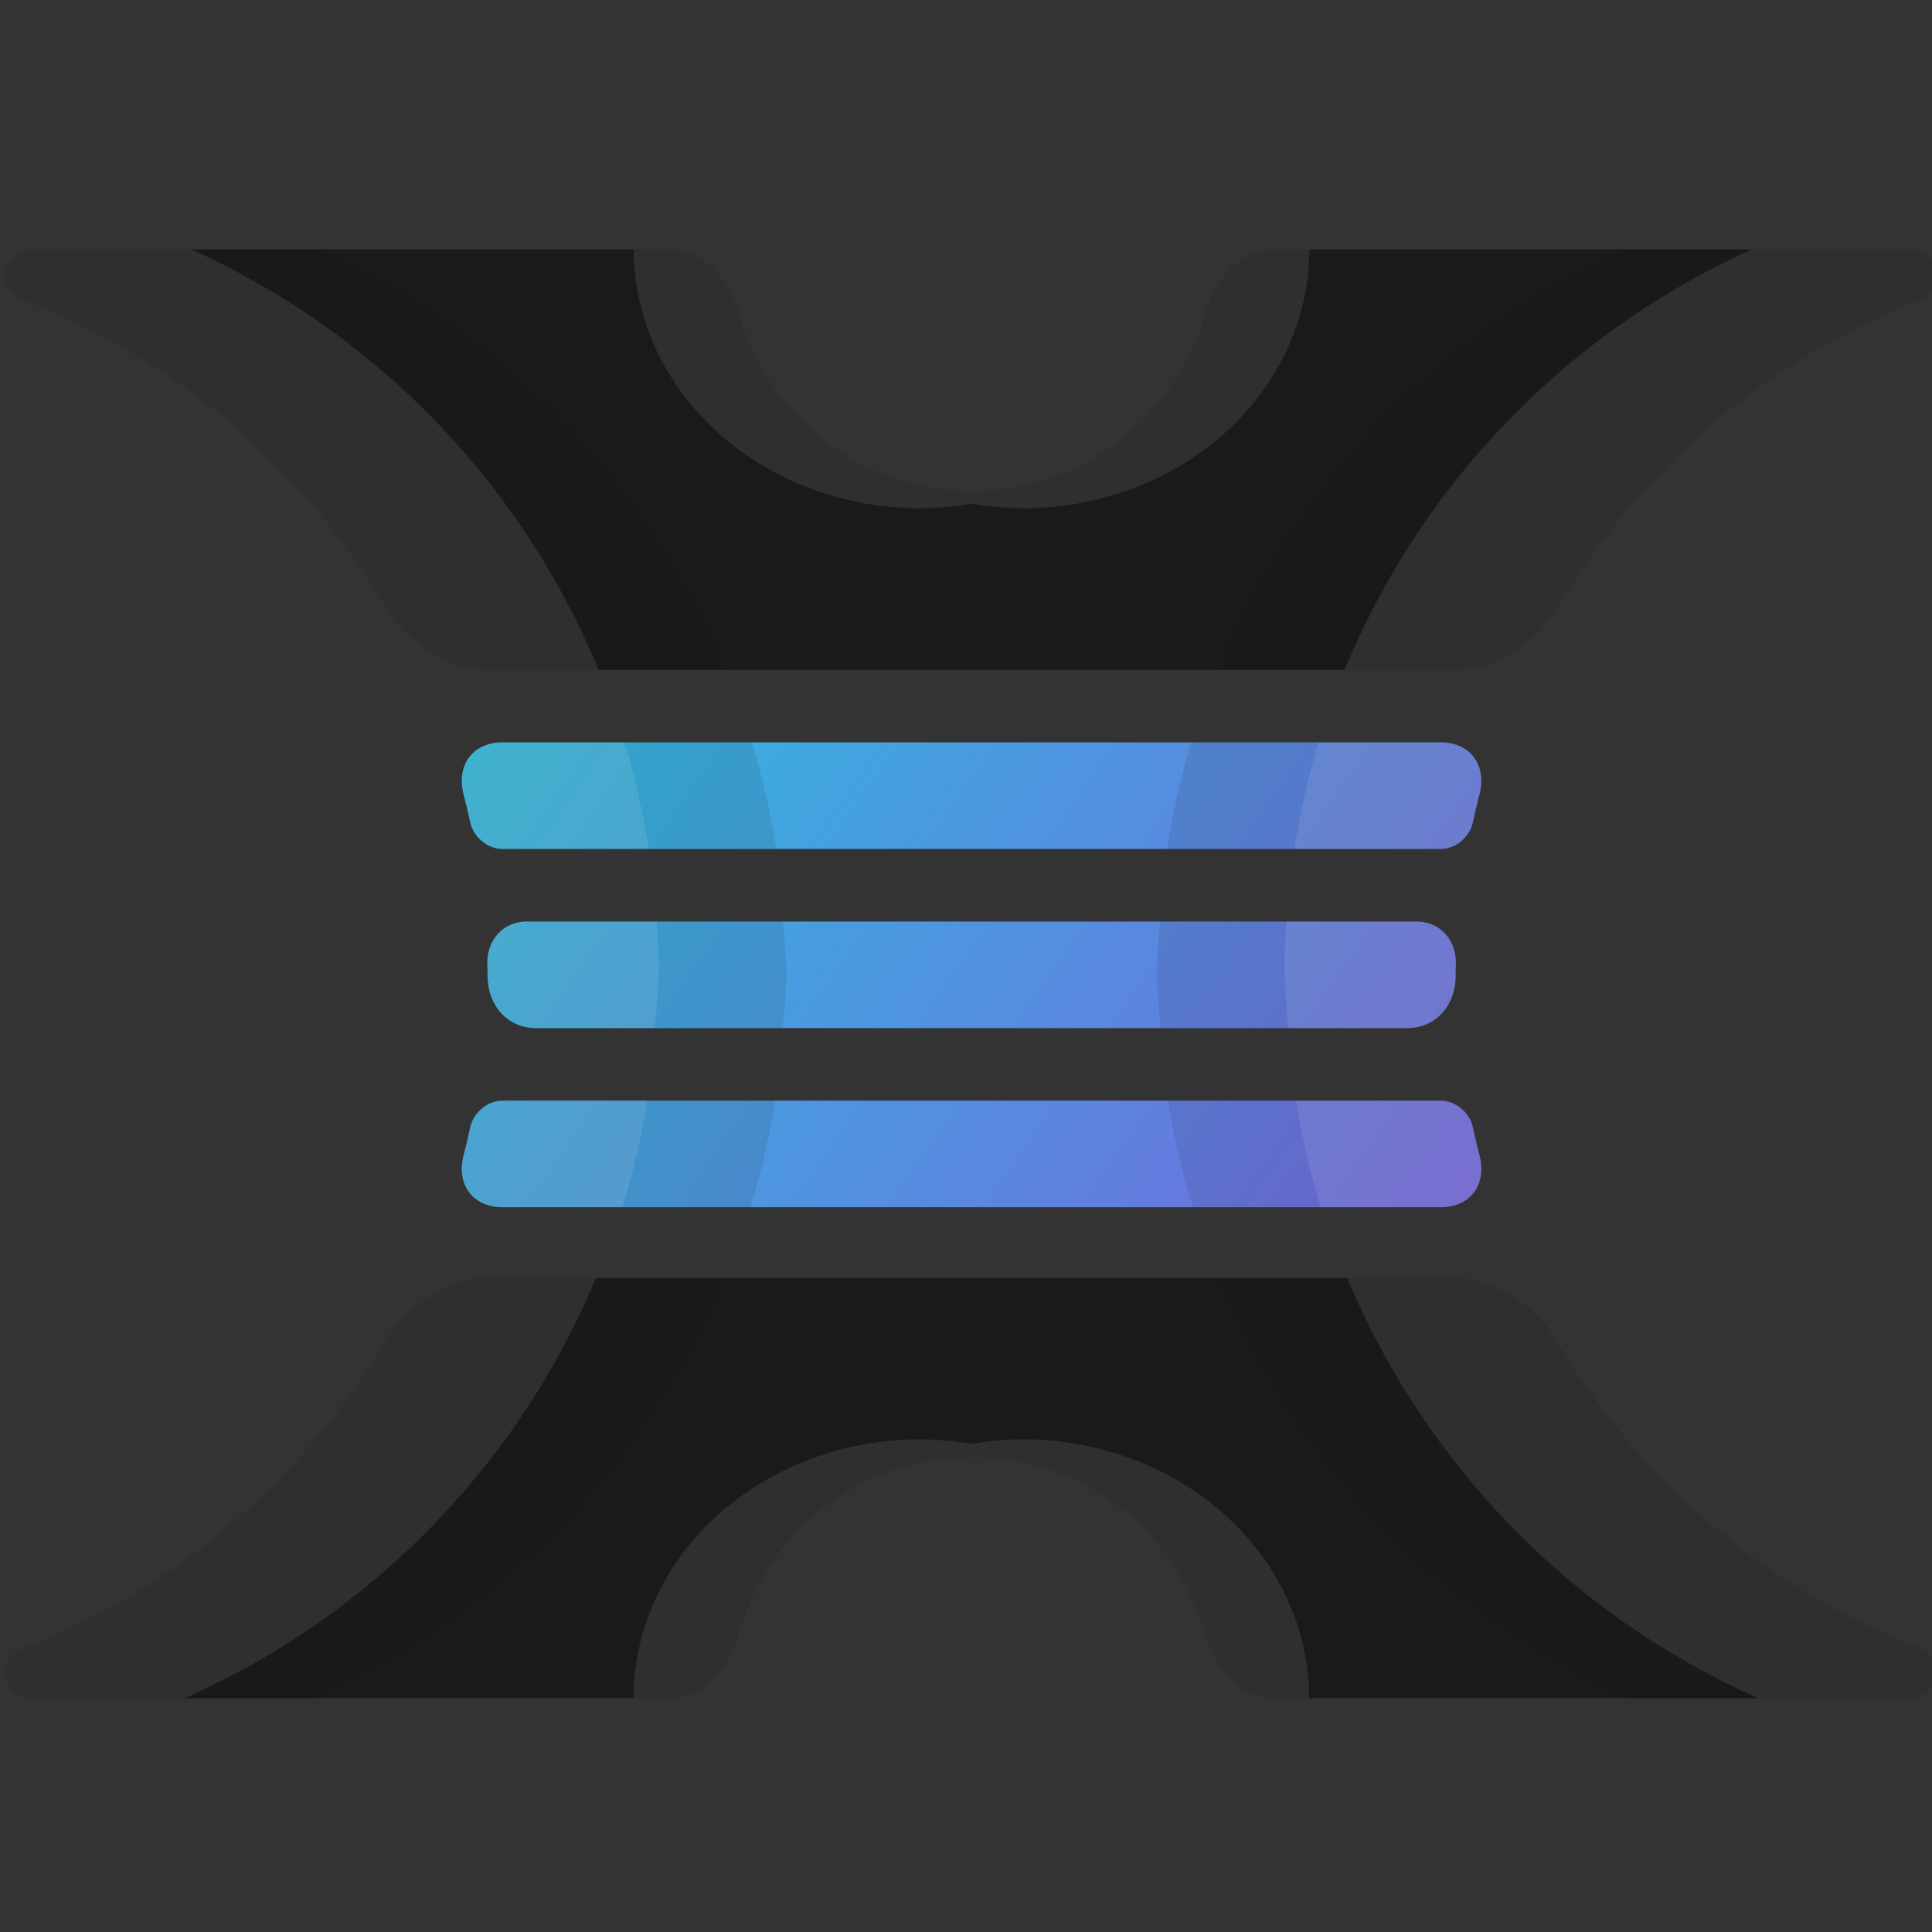
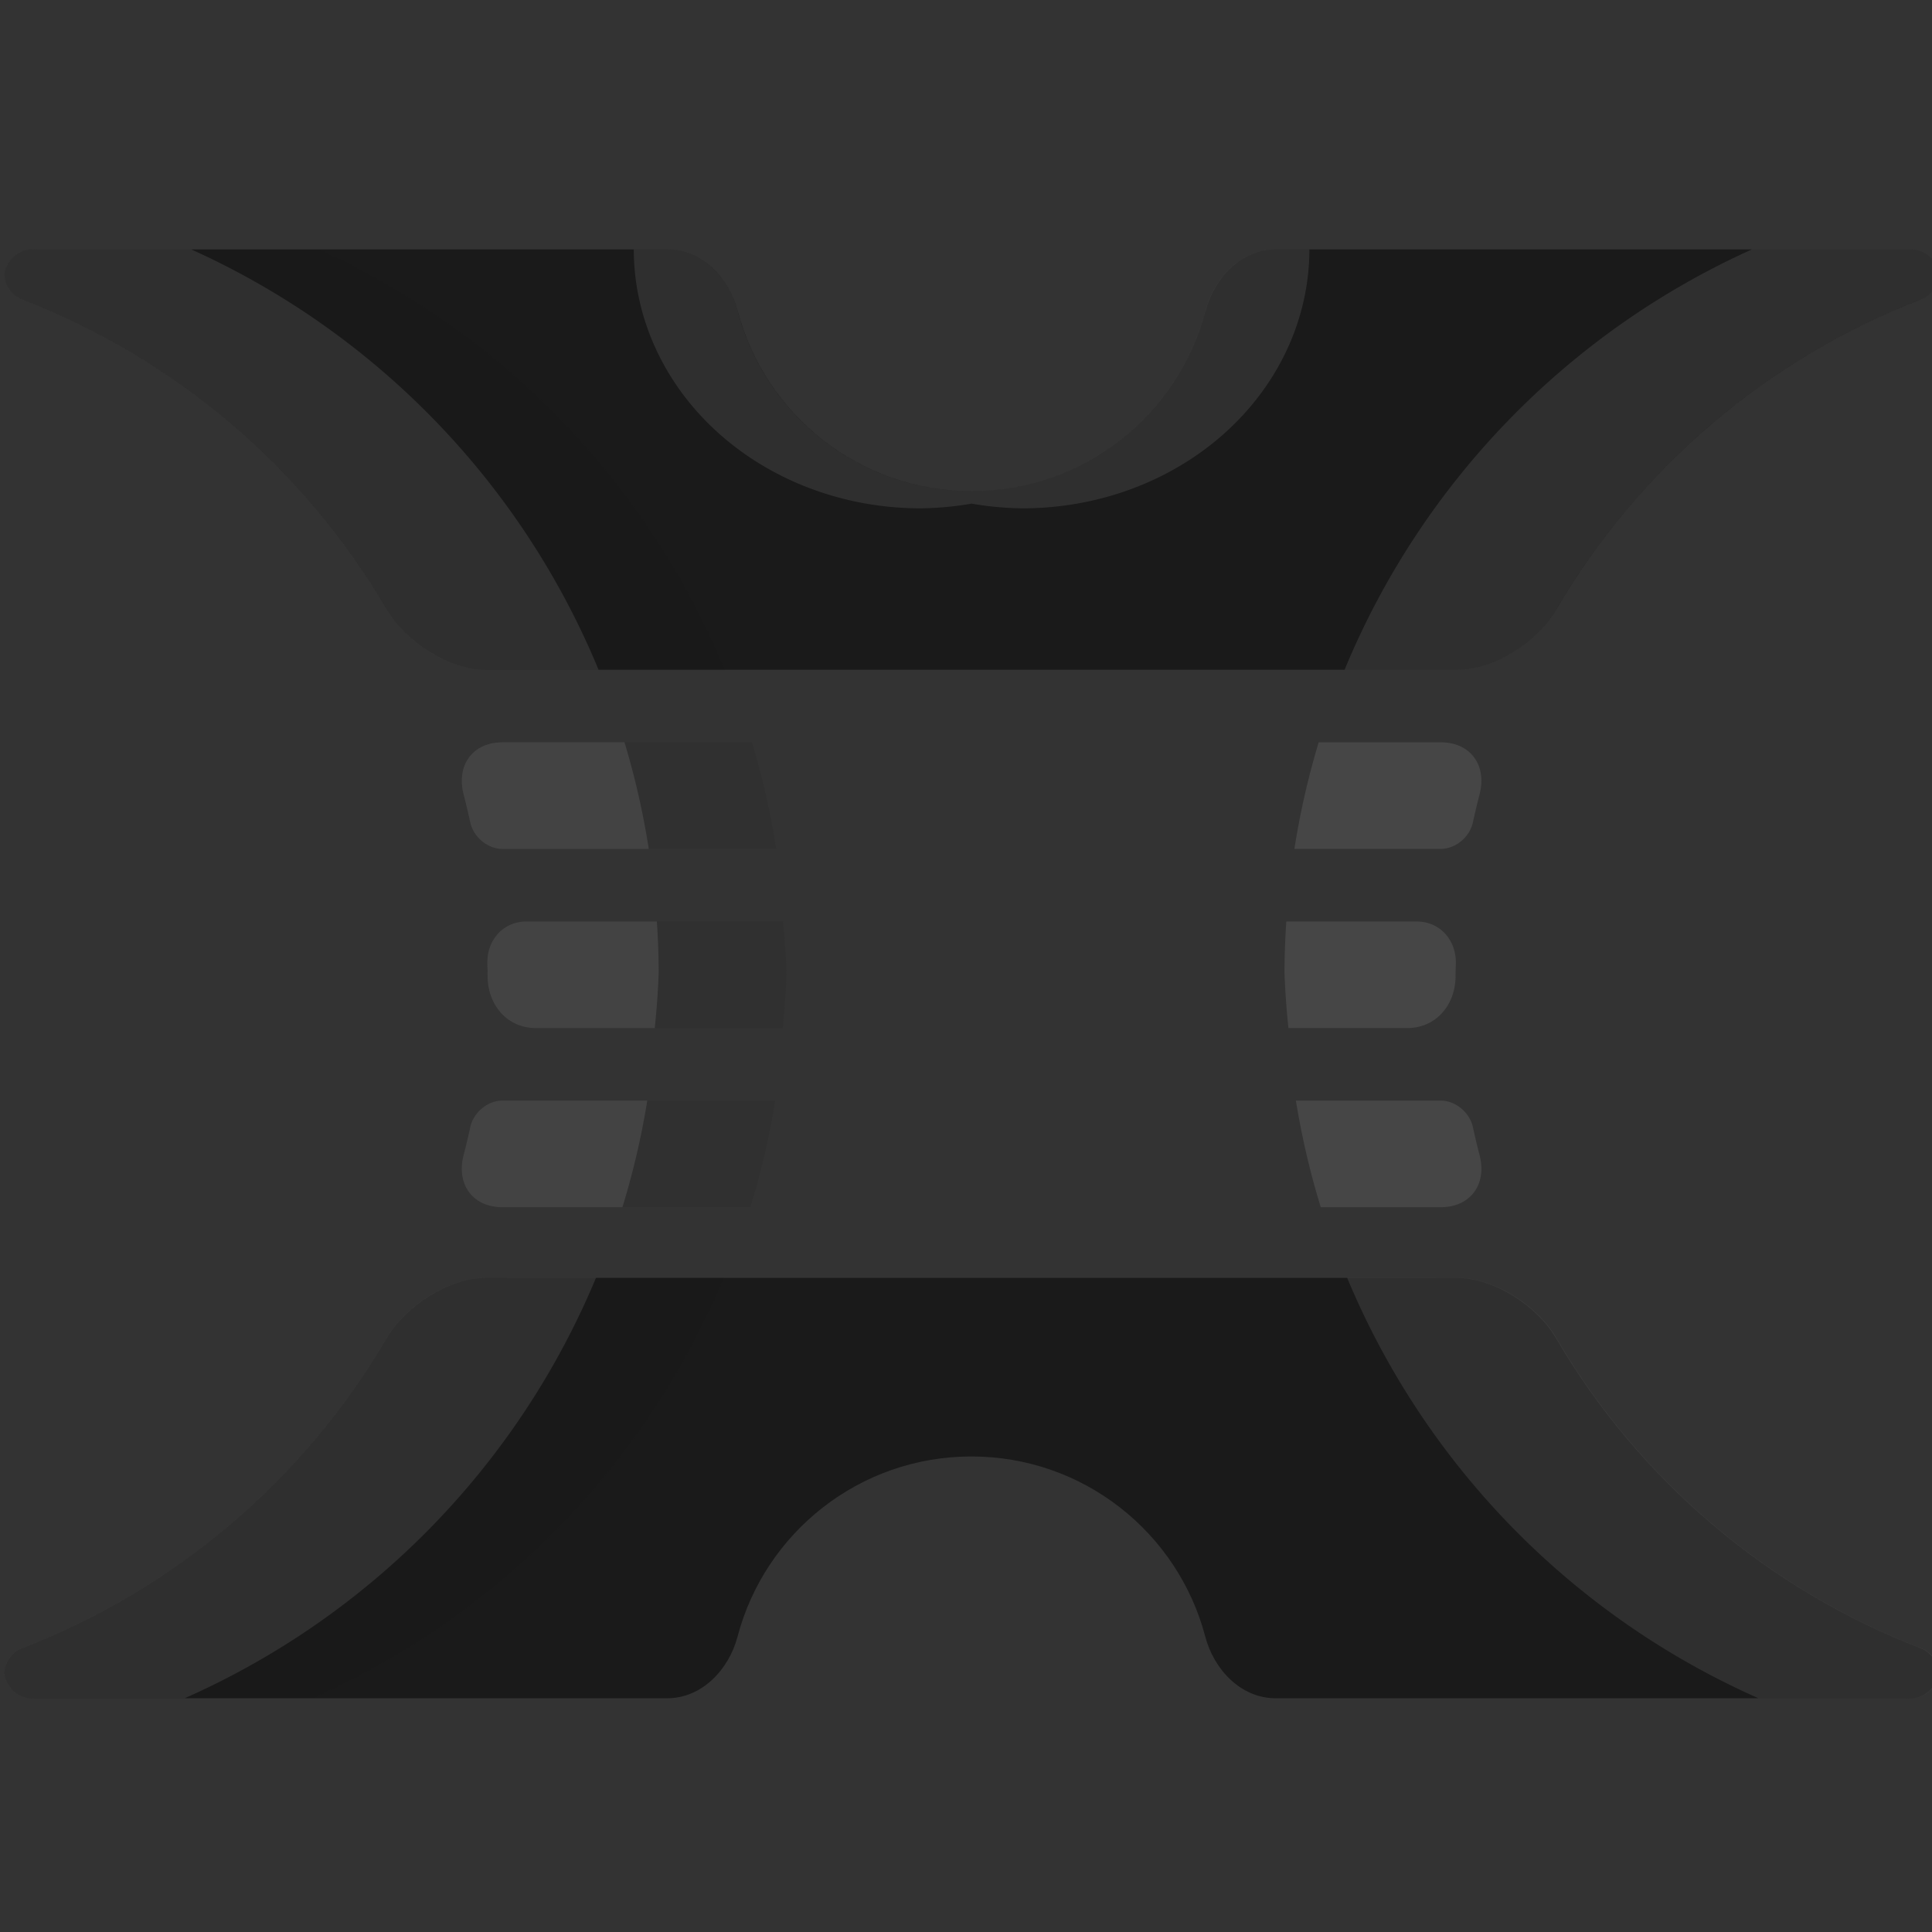
<svg xmlns="http://www.w3.org/2000/svg" xmlns:ns1="http://www.inkscape.org/namespaces/inkscape" xmlns:ns2="http://sodipodi.sourceforge.net/DTD/sodipodi-0.dtd" xmlns:xlink="http://www.w3.org/1999/xlink" width="48" height="48" viewBox="0 0 12.7 12.7" version="1.1" id="svg1" ns1:version="1.4.2 (ebf0e940d0, 2025-05-08)" ns2:docname="favicon-dark.svg">
  <rect x="0" y="0" width="12.7" height="12.7" fill="#333333" stroke="none" />
  <ns2:namedview id="namedview1" pagecolor="#ffffff" bordercolor="#000000" borderopacity="0.25" ns1:showpageshadow="2" ns1:pageopacity="0.0" ns1:pagecheckerboard="0" ns1:deskcolor="#d1d1d1" ns1:document-units="mm" ns1:zoom="15.043466" ns1:cx="19.576606" ns1:cy="27.686439" ns1:window-width="1920" ns1:window-height="1128" ns1:window-x="0" ns1:window-y="0" ns1:window-maximized="1" ns1:current-layer="g10" />
  <defs id="defs1">
    <linearGradient ns1:collect="always" xlink:href="#New_digit" id="linearGradient13" gradientUnits="userSpaceOnUse" gradientTransform="matrix(1.026,0,0,1.039,167.645,167.643)" x1="61.055" y1="24.315" x2="88.338" y2="43.745" />
    <linearGradient ns1:collect="always" id="New_digit">
      <stop style="stop-color:#1dd0de;stop-opacity:1;" offset="0" id="stop30285" />
      <stop style="stop-color:#894fe0;stop-opacity:1;" offset="1" id="stop30287" />
    </linearGradient>
  </defs>
  <g ns1:label="Layer 1" ns1:groupmode="layer" id="layer1">
    <g id="g1" transform="matrix(0.883,0,0,0.883,2.204,0.4)">
      <g id="g10" transform="matrix(0.36,0,0,0.36,-25.527,-35.083)" ns1:label="logo white">
        <g id="g152-8-6-2-3" transform="translate(-159.841,-86.291)" ns1:export-filename="../../../Pictures/2024_testforgeX_black_white_mid_trans.png" ns1:export-xdpi="150" ns1:export-ydpi="150">
-           <path id="path149-6-0-0-0" style="fill:url(#linearGradient13);stroke-width:1;paint-order:stroke fill markers" d="m 234.207,197.837 c -0.311,0 -0.55,0.119 -0.693,0.314 -0.143,0.194 -0.188,0.463 -0.111,0.764 0.025,0.096 0.049,0.192 0.072,0.289 0.023,0.097 0.045,0.194 0.066,0.29 0.033,0.151 0.122,0.287 0.242,0.387 0.12,0.099 0.27,0.16 0.424,0.16 h 4.85 4.85 4.85 4.85 c 0.154,0 0.305,-0.061 0.424,-0.16 0.12,-0.099 0.209,-0.236 0.241,-0.387 0.021,-0.097 0.043,-0.194 0.066,-0.29 0.023,-0.097 0.046,-0.193 0.071,-0.289 0.078,-0.301 0.033,-0.57 -0.11,-0.764 -0.143,-0.194 -0.383,-0.314 -0.693,-0.314 h -4.85 -4.85 -4.85 z m 0.499,3.705 c -0.495,0 -0.833,0.398 -0.812,0.893 0.003,0.08 0.005,0.157 0.005,0.235 -7e-5,0.596 0.404,1.076 1,1.076 h 9.009 9.009 c 0.596,0 1.001,-0.481 1,-1.076 0,-0.078 0.001,-0.155 0.005,-0.235 0.021,-0.495 -0.317,-0.893 -0.812,-0.893 h -9.201 z m -0.499,3.704 c -0.154,0 -0.304,0.061 -0.424,0.161 -0.12,0.099 -0.209,0.236 -0.242,0.387 -0.021,0.097 -0.043,0.194 -0.066,0.29 -0.023,0.097 -0.047,0.192 -0.072,0.288 -0.078,0.301 -0.032,0.571 0.111,0.765 0.143,0.194 0.382,0.313 0.693,0.313 h 4.85 4.85 4.85 4.85 c 0.311,0 0.551,-0.119 0.693,-0.313 0.143,-0.194 0.188,-0.464 0.11,-0.765 -0.025,-0.096 -0.048,-0.192 -0.071,-0.288 -0.023,-0.097 -0.045,-0.194 -0.066,-0.29 -0.033,-0.151 -0.122,-0.287 -0.241,-0.387 -0.12,-0.099 -0.27,-0.161 -0.424,-0.161 h -4.85 -4.85 -4.85 z" />
          <g id="g151-2-2-5-7" style="fill:#333333">
            <path id="path150-8-7-5-8" style="fill:#1a1a1a;stroke-width:1;paint-order:stroke fill markers" d="m 224.582,187.643 c -0.33,-0.043 -0.632,0.19 -0.675,0.519 0,0.208 0.16,0.434 0.354,0.508 3.184,1.225 5.846,3.495 7.559,6.422 0.392,0.669 1.281,1.244 2.057,1.244 h 10.031 10.031 c 0.776,0 1.665,-0.574 2.057,-1.244 1.713,-2.927 4.375,-5.197 7.559,-6.422 0.194,-0.075 0.354,-0.3 0.354,-0.508 -0.043,-0.33 -0.345,-0.562 -0.675,-0.519 h -13.037 c -0.712,0 -1.272,0.588 -1.453,1.275 -0.564,2.144 -2.515,3.725 -4.836,3.725 -2.321,1e-4 -4.272,-1.581 -4.836,-3.725 -0.18,-0.686 -0.741,-1.275 -1.453,-1.275 z" ns2:nodetypes="ccssscsssccsscssc" />
            <path id="path151-4-6-2-6" style="fill:#1a1a1a;stroke-width:1;paint-order:stroke fill markers" d="m 224.579,217.604 c -0.33,0.043 -0.632,-0.19 -0.675,-0.519 0,-0.208 0.16,-0.434 0.354,-0.508 3.184,-1.225 5.846,-3.495 7.559,-6.422 0.392,-0.669 1.281,-1.244 2.057,-1.244 h 10.031 10.031 c 0.776,0 1.665,0.574 2.057,1.244 1.713,2.927 4.375,5.197 7.559,6.422 0.194,0.075 0.354,0.3 0.354,0.508 -0.043,0.33 -0.345,0.562 -0.675,0.519 H 250.193 c -0.712,0 -1.272,-0.588 -1.453,-1.275 -0.564,-2.144 -2.515,-3.725 -4.836,-3.725 -2.321,-1e-4 -4.272,1.581 -4.836,3.725 -0.18,0.686 -0.741,1.275 -1.453,1.275 z" ns2:nodetypes="ccssscsssccsscssc" />
          </g>
        </g>
        <path id="circle15" style="opacity:0.1;fill:#1a1a1a;paint-order:stroke fill markers" d="m 64.619,101.348 c -0.279,0.02 -0.515,0.234 -0.553,0.523 0,0.208 0.16,0.434 0.354,0.508 3.184,1.225 5.846,3.495 7.559,6.422 0.392,0.669 1.281,1.244 2.057,1.244 h 4.929 a 16.41,16.41 0 0 0 -8.396,-8.694 h -5.828 c -0.041,-0.005 -0.082,-0.007 -0.122,-0.004 z m 9.747,10.197 c -0.311,0 -0.55,0.119 -0.693,0.314 -0.143,0.194 -0.188,0.463 -0.111,0.764 0.025,0.096 0.049,0.192 0.072,0.289 0.023,0.097 0.045,0.194 0.066,0.29 0.033,0.151 0.122,0.287 0.242,0.387 0.12,0.099 0.27,0.16 0.424,0.16 h 4.85 0.81 a 16.41,16.41 0 0 0 -0.501,-2.204 h -0.308 z m 0.499,3.705 c -0.495,0 -0.833,0.398 -0.812,0.893 0.003,0.08 0.005,0.157 0.005,0.235 -7e-5,0.596 0.404,1.076 1,1.076 h 5.101 a 16.41,16.41 0 0 0 0.082,-1.146 16.41,16.41 0 0 0 -0.075,-1.058 z m -0.499,3.704 c -0.154,0 -0.304,0.061 -0.424,0.161 -0.12,0.099 -0.209,0.236 -0.242,0.387 -0.021,0.097 -0.043,0.194 -0.066,0.29 -0.023,0.097 -0.046,0.192 -0.071,0.288 -0.078,0.301 -0.032,0.571 0.111,0.765 0.143,0.194 0.382,0.313 0.693,0.313 h 4.85 0.275 a 16.41,16.41 0 0 0 0.514,-2.204 h -0.79 z m -0.333,3.665 c -0.776,0 -1.665,0.574 -2.057,1.244 -1.713,2.927 -4.375,5.197 -7.559,6.422 -0.194,0.075 -0.354,0.3 -0.354,0.508 0.043,0.33 0.345,0.562 0.675,0.519 h 5.705 a 16.41,16.41 0 0 0 8.504,-8.694 z" />
        <path id="path20" style="opacity:0.1;fill:#f9f9f9;stroke-width:1;paint-order:stroke fill markers" d="m 64.619,101.348 c -0.279,0.02 -0.515,0.234 -0.553,0.523 0,0.208 0.16,0.434 0.354,0.508 3.184,1.225 5.846,3.495 7.559,6.422 0.392,0.669 1.281,1.244 2.057,1.244 h 2.317 a 16.41,16.41 0 0 0 -8.426,-8.694 h -3.185 c -0.041,-0.005 -0.082,-0.007 -0.122,-0.004 z m 9.747,10.197 c -0.311,0 -0.55,0.119 -0.693,0.314 -0.143,0.194 -0.188,0.463 -0.111,0.764 0.025,0.096 0.049,0.192 0.072,0.289 0.023,0.097 0.045,0.194 0.066,0.29 0.033,0.151 0.122,0.287 0.242,0.387 0.12,0.099 0.27,0.16 0.424,0.16 h 3.025 a 16.41,16.41 0 0 0 -0.502,-2.204 z m 0.499,3.705 c -0.495,0 -0.833,0.398 -0.812,0.893 0.003,0.08 0.005,0.157 0.005,0.235 -7e-5,0.596 0.404,1.076 1,1.076 h 2.456 a 16.41,16.41 0 0 0 0.082,-1.146 16.41,16.41 0 0 0 -0.038,-1.058 z m -0.499,3.704 c -0.154,0 -0.304,0.061 -0.424,0.161 -0.12,0.099 -0.209,0.236 -0.242,0.387 -0.021,0.097 -0.043,0.194 -0.066,0.29 -0.023,0.097 -0.047,0.192 -0.072,0.288 -0.078,0.301 -0.032,0.571 0.111,0.765 0.143,0.194 0.382,0.313 0.693,0.313 h 2.48 a 16.41,16.41 0 0 0 0.514,-2.204 z m -0.334,3.665 c -0.776,0 -1.665,0.574 -2.057,1.244 -1.713,2.927 -4.375,5.197 -7.559,6.422 -0.194,0.075 -0.354,0.3 -0.354,0.508 0.043,0.33 0.345,0.562 0.675,0.519 h 3.059 a 16.41,16.41 0 0 0 8.504,-8.694 z" />
-         <path id="path25" style="opacity:0.1;fill:#1a1a1a;paint-order:stroke fill markers" d="m 103.514,101.348 c 0.279,0.02 0.515,0.234 0.553,0.523 0,0.208 -0.16,0.434 -0.354,0.508 -3.184,1.225 -5.846,3.495 -7.559,6.422 -0.392,0.669 -1.281,1.244 -2.057,1.244 h -4.929 a 16.41,16.41 0 0 1 8.396,-8.694 h 5.828 c 0.041,-0.005 0.082,-0.007 0.122,-0.004 z m -9.747,10.197 c 0.311,0 0.55,0.119 0.693,0.314 0.143,0.194 0.188,0.463 0.111,0.764 -0.025,0.096 -0.049,0.192 -0.072,0.289 -0.023,0.097 -0.045,0.194 -0.066,0.29 -0.033,0.151 -0.122,0.287 -0.242,0.387 -0.12,0.099 -0.27,0.16 -0.424,0.16 h -4.85 -0.81 a 16.41,16.41 0 0 1 0.501,-2.204 h 0.308 z m -0.499,3.705 c 0.495,0 0.833,0.398 0.812,0.893 -0.003,0.08 -0.005,0.157 -0.005,0.235 7e-5,0.596 -0.404,1.076 -1,1.076 h -5.101 a 16.41,16.41 0 0 1 -0.082,-1.146 16.41,16.41 0 0 1 0.075,-1.058 z m 0.499,3.704 c 0.154,0 0.304,0.061 0.424,0.161 0.12,0.099 0.209,0.236 0.242,0.387 0.021,0.097 0.043,0.194 0.066,0.29 0.023,0.097 0.046,0.192 0.071,0.288 0.078,0.301 0.032,0.571 -0.111,0.765 -0.143,0.194 -0.382,0.313 -0.693,0.313 h -4.85 -0.275 a 16.41,16.41 0 0 1 -0.514,-2.204 h 0.79 z m 0.333,3.665 c 0.776,0 1.665,0.574 2.057,1.244 1.713,2.927 4.375,5.197 7.559,6.422 0.194,0.075 0.354,0.3 0.354,0.508 -0.043,0.33 -0.345,0.562 -0.675,0.519 h -5.705 a 16.41,16.41 0 0 1 -8.504,-8.694 z" />
        <path id="path26" style="opacity:0.1;fill:#f9f9f9;stroke-width:1;paint-order:stroke fill markers" d="m 103.514,101.348 c 0.279,0.02 0.515,0.234 0.553,0.523 0,0.208 -0.16,0.434 -0.354,0.508 -3.184,1.225 -5.846,3.495 -7.559,6.422 -0.392,0.669 -1.281,1.244 -2.057,1.244 h -2.317 a 16.41,16.41 0 0 1 8.426,-8.694 h 3.185 c 0.041,-0.005 0.082,-0.007 0.122,-0.004 z m -9.747,10.197 c 0.311,0 0.55,0.119 0.693,0.314 0.143,0.194 0.188,0.463 0.111,0.764 -0.025,0.096 -0.049,0.192 -0.072,0.289 -0.023,0.097 -0.045,0.194 -0.066,0.29 -0.033,0.151 -0.122,0.287 -0.242,0.387 -0.12,0.099 -0.27,0.16 -0.424,0.16 h -3.025 a 16.41,16.41 0 0 1 0.502,-2.204 z m -0.499,3.705 c 0.495,0 0.833,0.398 0.812,0.893 -0.003,0.08 -0.005,0.157 -0.005,0.235 7e-5,0.596 -0.404,1.076 -1,1.076 h -2.456 a 16.41,16.41 0 0 1 -0.082,-1.146 16.41,16.41 0 0 1 0.038,-1.058 z m 0.499,3.704 c 0.154,0 0.304,0.061 0.424,0.161 0.12,0.099 0.209,0.236 0.242,0.387 0.021,0.097 0.043,0.194 0.066,0.29 0.023,0.097 0.047,0.192 0.072,0.288 0.078,0.301 0.032,0.571 -0.111,0.765 -0.143,0.194 -0.382,0.313 -0.693,0.313 h -2.48 a 16.41,16.41 0 0 1 -0.514,-2.204 z m 0.334,3.665 c 0.776,0 1.665,0.574 2.057,1.244 1.713,2.927 4.375,5.197 7.559,6.422 0.194,0.075 0.354,0.3 0.354,0.508 -0.043,0.33 -0.345,0.562 -0.675,0.519 h -3.059 a 16.41,16.41 0 0 1 -8.504,-8.694 z" />
        <path id="path28" style="opacity:0.1;fill:#f9f9f9;stroke-width:1;paint-order:stroke fill markers" d="m 77.081,101.352 a 5.928,5.359 0 0 0 5.927,5.354 5.928,5.359 0 0 0 1.058,-0.097 5.928,5.359 0 0 0 1.058,0.097 5.928,5.359 0 0 0 5.928,-5.354 h -0.698 c -0.712,0 -1.272,0.588 -1.453,1.275 -0.564,2.144 -2.515,3.725 -4.836,3.725 -2.321,1e-4 -4.272,-1.581 -4.836,-3.725 -0.18,-0.686 -0.741,-1.275 -1.453,-1.275 z" />
-         <path id="path32" style="opacity:0.1;fill:#f9f9f9;stroke-width:1;paint-order:stroke fill markers" d="m 77.077,131.312 a 5.928,5.359 0 0 1 5.927,-5.354 5.928,5.359 0 0 1 1.058,0.097 5.928,5.359 0 0 1 1.058,-0.097 5.928,5.359 0 0 1 5.928,5.354 h -0.698 c -0.712,0 -1.272,-0.588 -1.453,-1.275 -0.564,-2.144 -2.515,-3.725 -4.836,-3.725 -2.321,-1e-4 -4.272,1.581 -4.836,3.725 -0.18,0.686 -0.741,1.275 -1.453,1.275 z" />
      </g>
    </g>
  </g>
</svg>